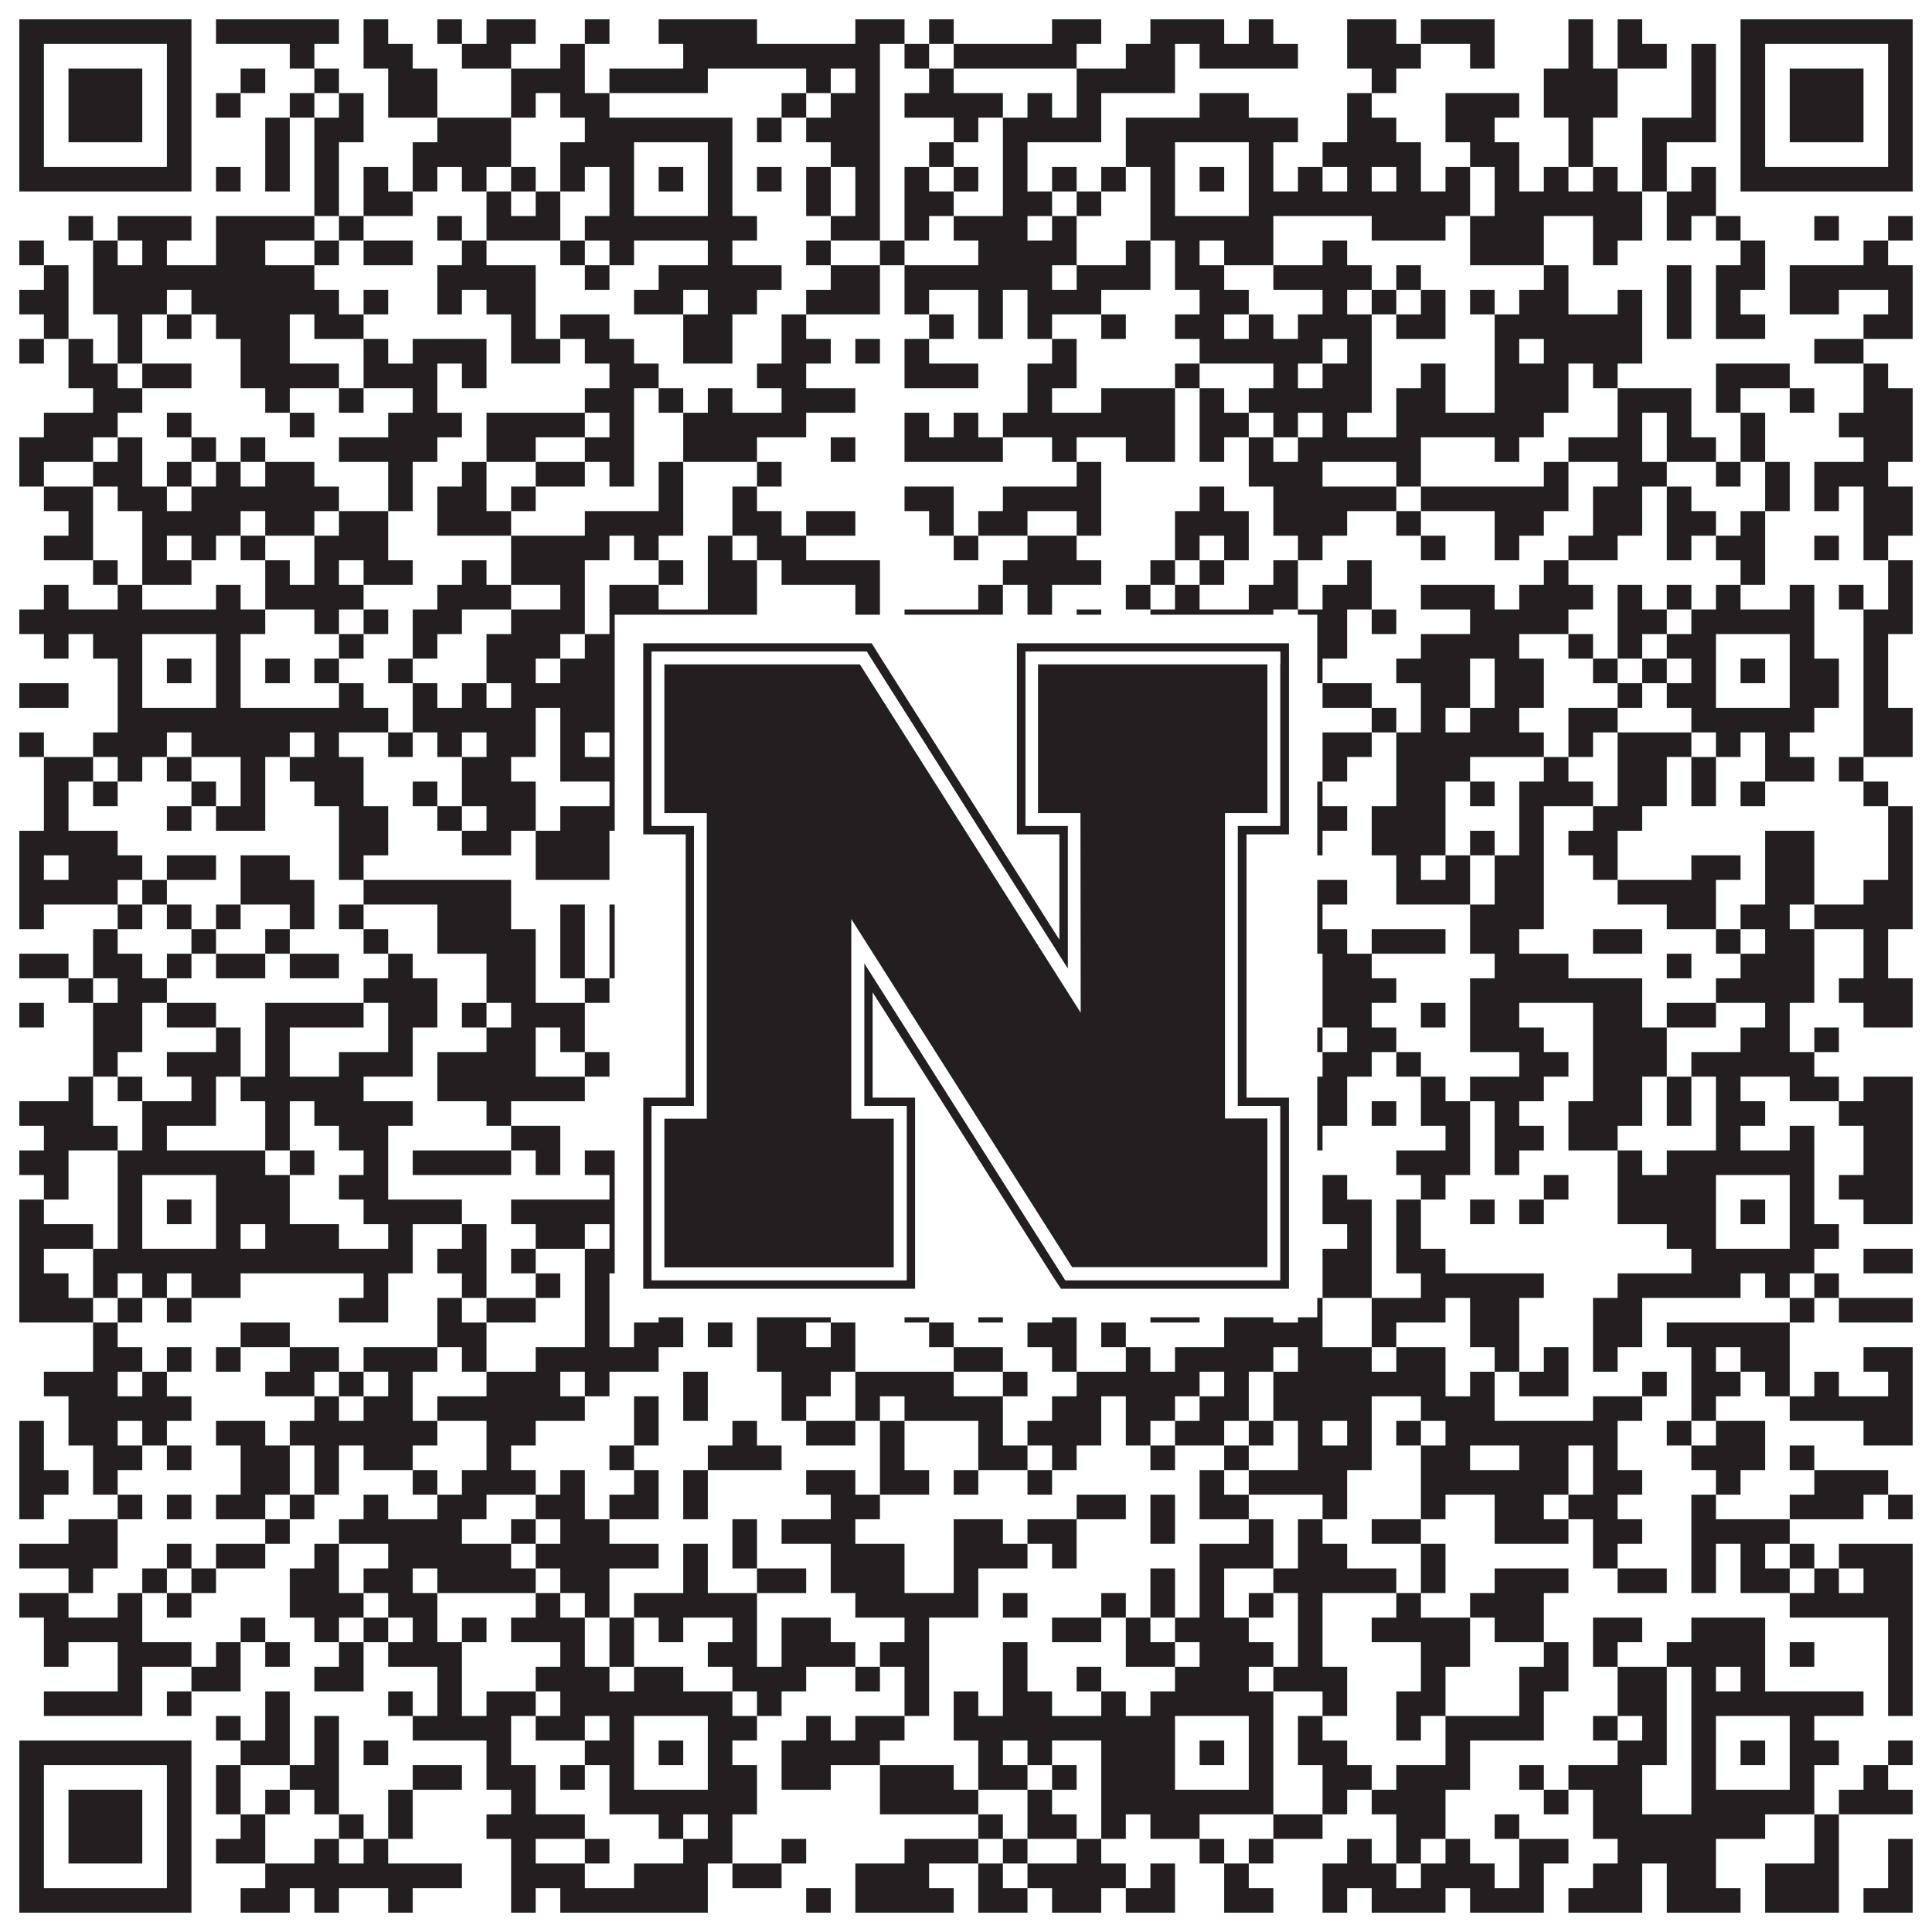
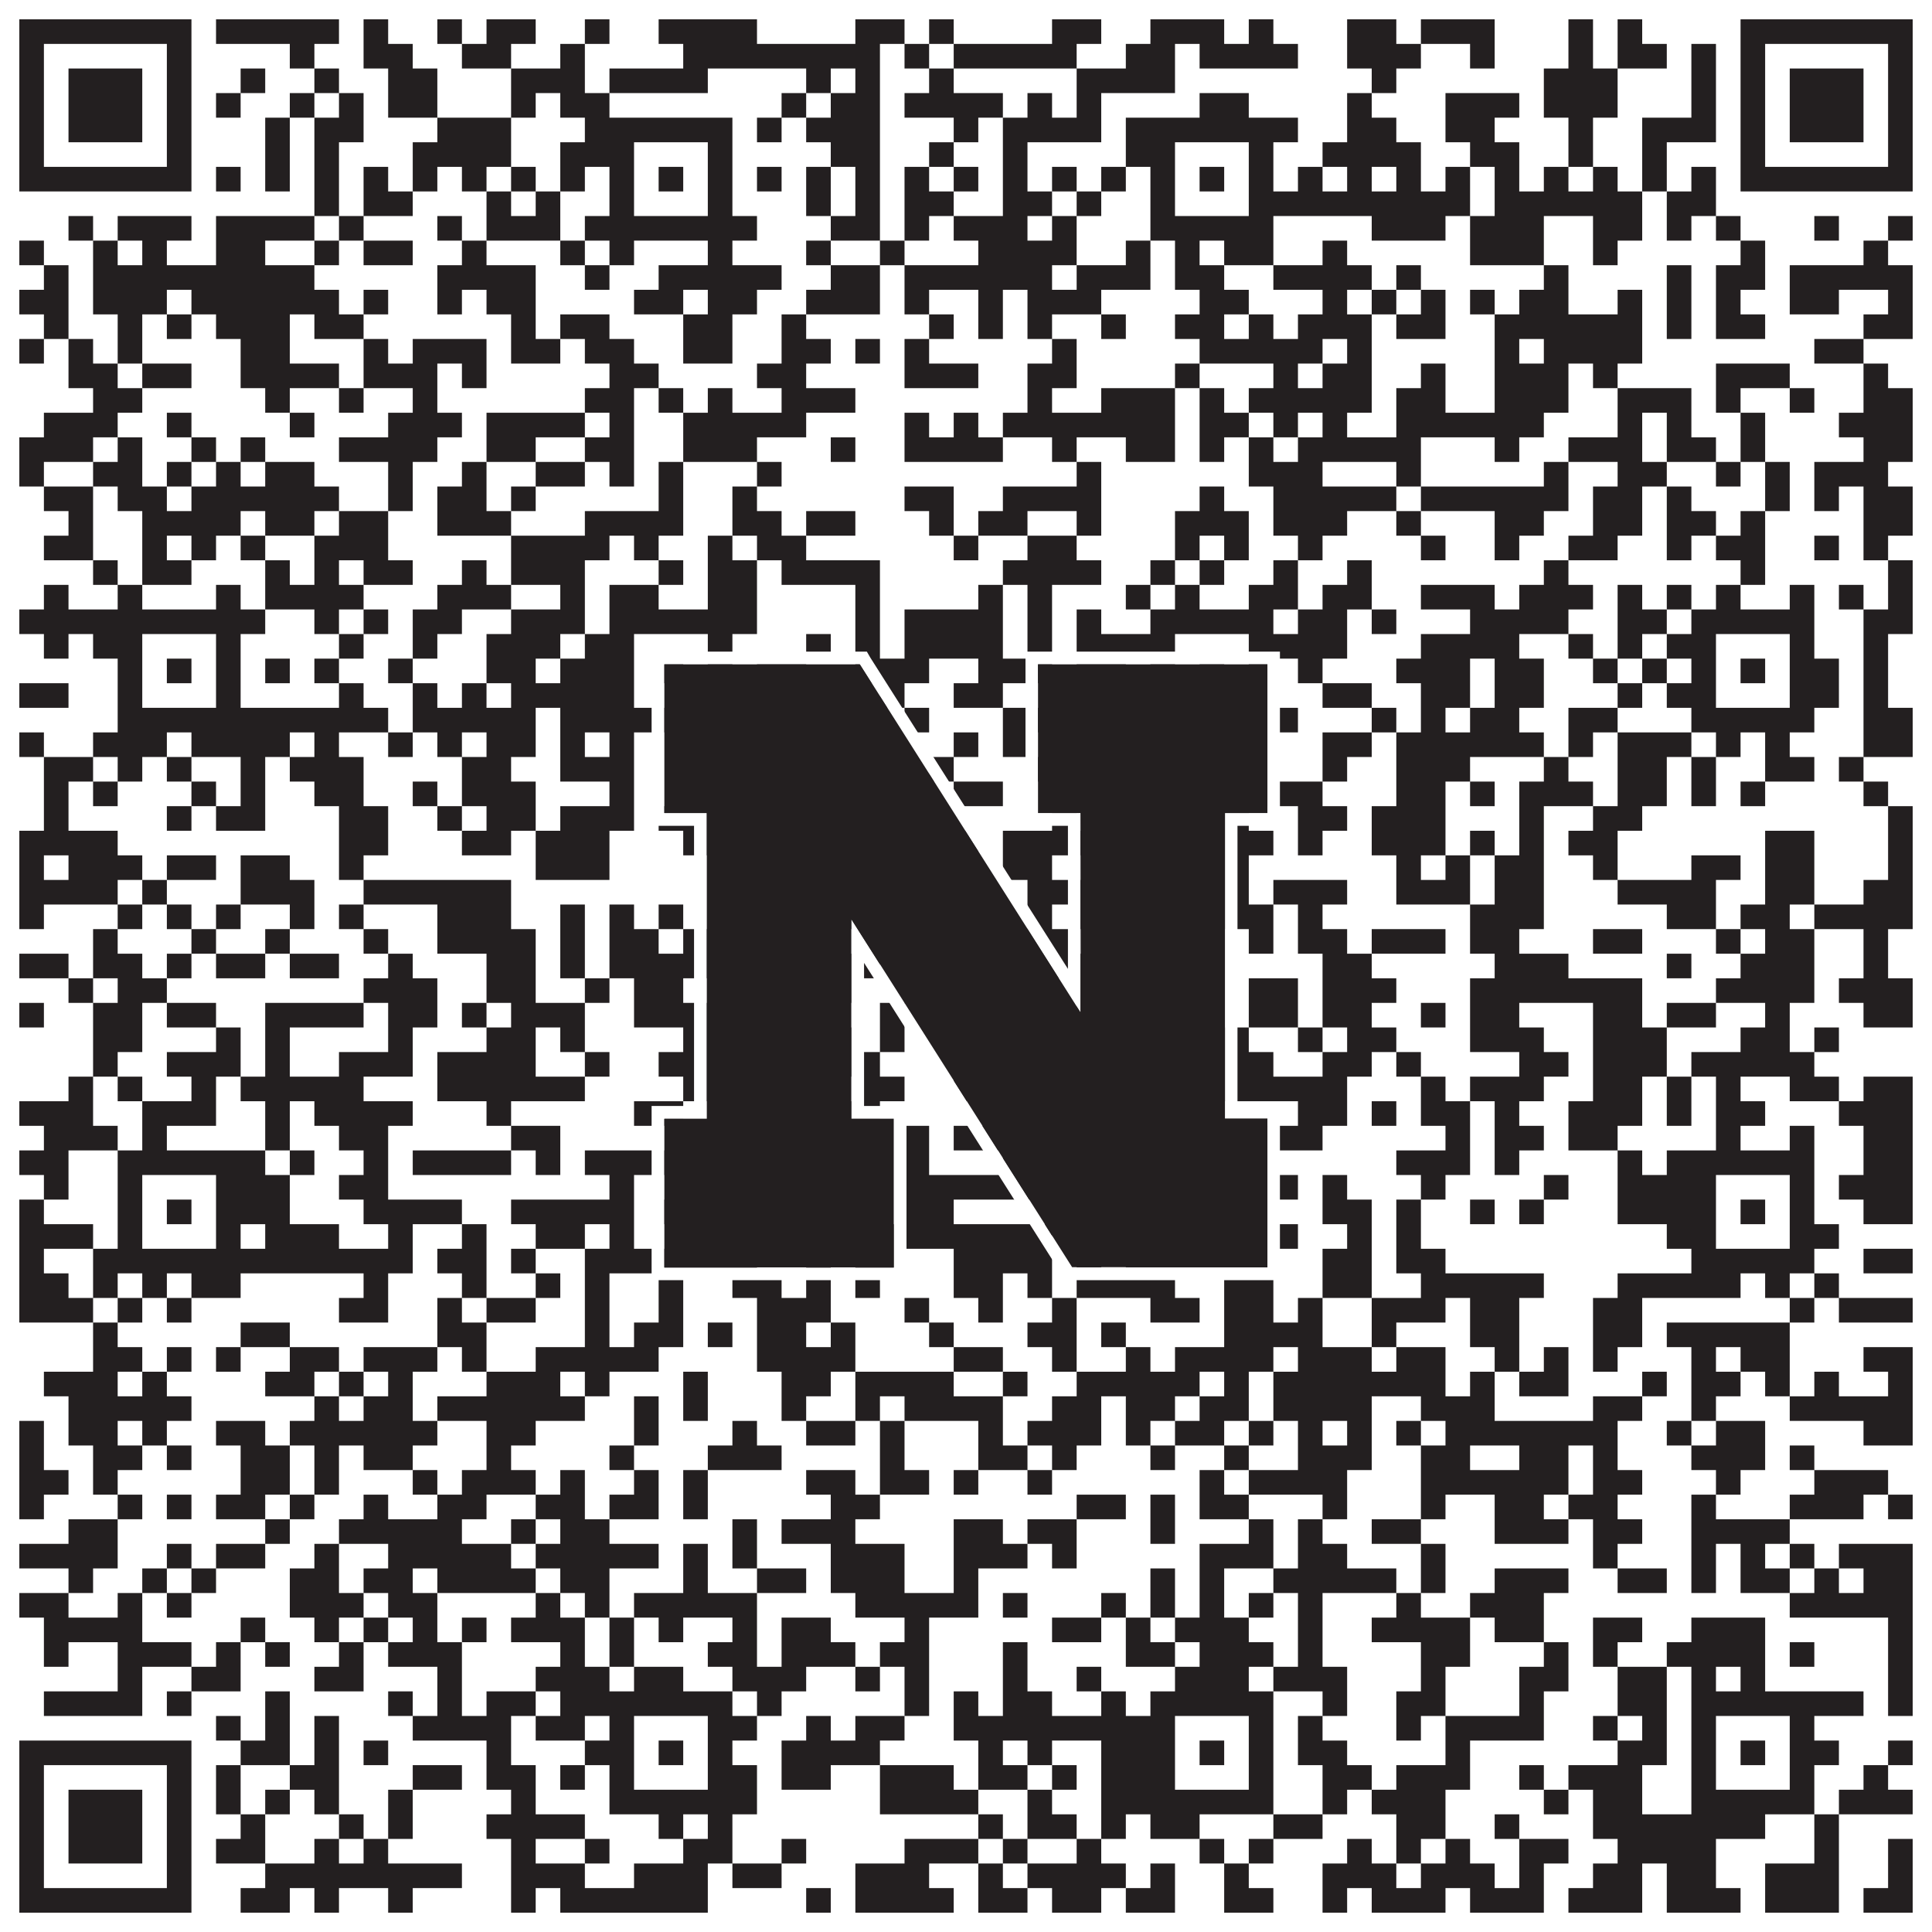
<svg xmlns="http://www.w3.org/2000/svg" version="1.1" width="1100px" height="1100px" viewBox="0 0 1100 1100">
  <rect x="0" y="0" width="1100" height="1100" fill="#ffffff" fill-opacity="1" />
  <path fill="#231f20" fill-opacity="1" d="M11,11L109,11L109,25L11,25ZM123,11L193,11L193,25L123,25ZM207,11L221,11L221,25L207,25ZM249,11L263,11L263,25L249,25ZM277,11L305,11L305,25L277,25ZM333,11L347,11L347,25L333,25ZM375,11L431,11L431,25L375,25ZM487,11L515,11L515,25L487,25ZM529,11L543,11L543,25L529,25ZM599,11L627,11L627,25L599,25ZM655,11L697,11L697,25L655,25ZM711,11L725,11L725,25L711,25ZM767,11L795,11L795,25L767,25ZM809,11L851,11L851,25L809,25ZM893,11L907,11L907,25L893,25ZM921,11L935,11L935,25L921,25ZM991,11L1089,11L1089,25L991,25ZM11,25L25,25L25,39L11,39ZM95,25L109,25L109,39L95,39ZM165,25L179,25L179,39L165,39ZM207,25L235,25L235,39L207,39ZM263,25L291,25L291,39L263,39ZM319,25L333,25L333,39L319,39ZM389,25L501,25L501,39L389,39ZM515,25L529,25L529,39L515,39ZM543,25L613,25L613,39L543,39ZM641,25L669,25L669,39L641,39ZM683,25L739,25L739,39L683,39ZM767,25L809,25L809,39L767,39ZM837,25L851,25L851,39L837,39ZM893,25L907,25L907,39L893,39ZM921,25L949,25L949,39L921,39ZM963,25L977,25L977,39L963,39ZM991,25L1005,25L1005,39L991,39ZM1075,25L1089,25L1089,39L1075,39ZM11,39L25,39L25,53L11,53ZM39,39L81,39L81,53L39,53ZM95,39L109,39L109,53L95,53ZM137,39L151,39L151,53L137,53ZM179,39L193,39L193,53L179,53ZM221,39L249,39L249,53L221,53ZM291,39L333,39L333,53L291,53ZM347,39L403,39L403,53L347,53ZM459,39L473,39L473,53L459,53ZM487,39L501,39L501,53L487,53ZM529,39L543,39L543,53L529,53ZM613,39L669,39L669,53L613,53ZM781,39L795,39L795,53L781,53ZM879,39L921,39L921,53L879,53ZM963,39L977,39L977,53L963,53ZM991,39L1005,39L1005,53L991,53ZM1019,39L1061,39L1061,53L1019,53ZM1075,39L1089,39L1089,53L1075,53ZM11,53L25,53L25,67L11,67ZM39,53L81,53L81,67L39,67ZM95,53L109,53L109,67L95,67ZM123,53L137,53L137,67L123,67ZM165,53L179,53L179,67L165,67ZM193,53L207,53L207,67L193,67ZM221,53L249,53L249,67L221,67ZM291,53L305,53L305,67L291,67ZM319,53L347,53L347,67L319,67ZM445,53L459,53L459,67L445,67ZM473,53L501,53L501,67L473,67ZM515,53L571,53L571,67L515,67ZM585,53L599,53L599,67L585,67ZM613,53L627,53L627,67L613,67ZM683,53L711,53L711,67L683,67ZM767,53L781,53L781,67L767,67ZM823,53L865,53L865,67L823,67ZM879,53L921,53L921,67L879,67ZM963,53L977,53L977,67L963,67ZM991,53L1005,53L1005,67L991,67ZM1019,53L1061,53L1061,67L1019,67ZM1075,53L1089,53L1089,67L1075,67ZM11,67L25,67L25,81L11,81ZM39,67L81,67L81,81L39,81ZM95,67L109,67L109,81L95,81ZM151,67L165,67L165,81L151,81ZM179,67L207,67L207,81L179,81ZM249,67L291,67L291,81L249,81ZM333,67L417,67L417,81L333,81ZM431,67L445,67L445,81L431,81ZM459,67L501,67L501,81L459,81ZM543,67L557,67L557,81L543,81ZM571,67L627,67L627,81L571,81ZM641,67L739,67L739,81L641,81ZM767,67L795,67L795,81L767,81ZM823,67L851,67L851,81L823,81ZM893,67L907,67L907,81L893,81ZM935,67L977,67L977,81L935,81ZM991,67L1005,67L1005,81L991,81ZM1019,67L1061,67L1061,81L1019,81ZM1075,67L1089,67L1089,81L1075,81ZM11,81L25,81L25,95L11,95ZM95,81L109,81L109,95L95,95ZM151,81L165,81L165,95L151,95ZM179,81L193,81L193,95L179,95ZM235,81L291,81L291,95L235,95ZM319,81L361,81L361,95L319,95ZM403,81L417,81L417,95L403,95ZM473,81L501,81L501,95L473,95ZM529,81L543,81L543,95L529,95ZM571,81L585,81L585,95L571,95ZM641,81L669,81L669,95L641,95ZM711,81L725,81L725,95L711,95ZM753,81L809,81L809,95L753,95ZM837,81L865,81L865,95L837,95ZM893,81L907,81L907,95L893,95ZM935,81L949,81L949,95L935,95ZM991,81L1005,81L1005,95L991,95ZM1075,81L1089,81L1089,95L1075,95ZM11,95L109,95L109,109L11,109ZM123,95L137,95L137,109L123,109ZM151,95L165,95L165,109L151,109ZM179,95L193,95L193,109L179,109ZM207,95L221,95L221,109L207,109ZM235,95L249,95L249,109L235,109ZM263,95L277,95L277,109L263,109ZM291,95L305,95L305,109L291,109ZM319,95L333,95L333,109L319,109ZM347,95L361,95L361,109L347,109ZM375,95L389,95L389,109L375,109ZM403,95L417,95L417,109L403,109ZM431,95L445,95L445,109L431,109ZM459,95L473,95L473,109L459,109ZM487,95L501,95L501,109L487,109ZM515,95L529,95L529,109L515,109ZM543,95L557,95L557,109L543,109ZM571,95L585,95L585,109L571,109ZM599,95L613,95L613,109L599,109ZM627,95L641,95L641,109L627,109ZM655,95L669,95L669,109L655,109ZM683,95L697,95L697,109L683,109ZM711,95L725,95L725,109L711,109ZM739,95L753,95L753,109L739,109ZM767,95L781,95L781,109L767,109ZM795,95L809,95L809,109L795,109ZM823,95L837,95L837,109L823,109ZM851,95L865,95L865,109L851,109ZM879,95L893,95L893,109L879,109ZM907,95L921,95L921,109L907,109ZM935,95L949,95L949,109L935,109ZM963,95L977,95L977,109L963,109ZM991,95L1089,95L1089,109L991,109ZM179,109L193,109L193,123L179,123ZM207,109L235,109L235,123L207,123ZM277,109L291,109L291,123L277,123ZM305,109L319,109L319,123L305,123ZM347,109L361,109L361,123L347,123ZM403,109L417,109L417,123L403,123ZM459,109L473,109L473,123L459,123ZM487,109L501,109L501,123L487,123ZM515,109L543,109L543,123L515,123ZM571,109L599,109L599,123L571,123ZM613,109L627,109L627,123L613,123ZM655,109L669,109L669,123L655,123ZM711,109L837,109L837,123L711,123ZM851,109L935,109L935,123L851,123ZM949,109L977,109L977,123L949,123ZM39,123L53,123L53,137L39,137ZM67,123L109,123L109,137L67,137ZM123,123L179,123L179,137L123,137ZM193,123L207,123L207,137L193,137ZM249,123L263,123L263,137L249,137ZM277,123L319,123L319,137L277,137ZM333,123L431,123L431,137L333,137ZM473,123L501,123L501,137L473,137ZM515,123L529,123L529,137L515,137ZM543,123L585,123L585,137L543,137ZM599,123L613,123L613,137L599,137ZM655,123L725,123L725,137L655,137ZM781,123L823,123L823,137L781,137ZM837,123L879,123L879,137L837,137ZM907,123L935,123L935,137L907,137ZM949,123L963,123L963,137L949,137ZM977,123L991,123L991,137L977,137ZM1033,123L1047,123L1047,137L1033,137ZM1075,123L1089,123L1089,137L1075,137ZM11,137L25,137L25,151L11,151ZM53,137L67,137L67,151L53,151ZM81,137L95,137L95,151L81,151ZM123,137L151,137L151,151L123,151ZM179,137L193,137L193,151L179,151ZM207,137L235,137L235,151L207,151ZM263,137L277,137L277,151L263,151ZM319,137L333,137L333,151L319,151ZM347,137L361,137L361,151L347,151ZM403,137L417,137L417,151L403,151ZM459,137L473,137L473,151L459,151ZM501,137L515,137L515,151L501,151ZM557,137L613,137L613,151L557,151ZM641,137L655,137L655,151L641,151ZM669,137L683,137L683,151L669,151ZM697,137L725,137L725,151L697,151ZM753,137L767,137L767,151L753,151ZM837,137L879,137L879,151L837,151ZM907,137L921,137L921,151L907,151ZM991,137L1005,137L1005,151L991,151ZM1061,137L1075,137L1075,151L1061,151ZM25,151L39,151L39,165L25,165ZM53,151L179,151L179,165L53,165ZM249,151L305,151L305,165L249,165ZM333,151L347,151L347,165L333,165ZM375,151L445,151L445,165L375,165ZM473,151L501,151L501,165L473,165ZM515,151L599,151L599,165L515,165ZM613,151L655,151L655,165L613,165ZM669,151L697,151L697,165L669,165ZM725,151L781,151L781,165L725,165ZM795,151L809,151L809,165L795,165ZM879,151L893,151L893,165L879,165ZM949,151L963,151L963,165L949,165ZM977,151L1005,151L1005,165L977,165ZM1019,151L1089,151L1089,165L1019,165ZM11,165L39,165L39,179L11,179ZM53,165L95,165L95,179L53,179ZM109,165L193,165L193,179L109,179ZM207,165L221,165L221,179L207,179ZM249,165L263,165L263,179L249,179ZM277,165L305,165L305,179L277,179ZM361,165L389,165L389,179L361,179ZM403,165L431,165L431,179L403,179ZM459,165L501,165L501,179L459,179ZM515,165L529,165L529,179L515,179ZM557,165L571,165L571,179L557,179ZM585,165L627,165L627,179L585,179ZM683,165L711,165L711,179L683,179ZM753,165L767,165L767,179L753,179ZM781,165L795,165L795,179L781,179ZM809,165L823,165L823,179L809,179ZM837,165L851,165L851,179L837,179ZM865,165L893,165L893,179L865,179ZM921,165L935,165L935,179L921,179ZM949,165L963,165L963,179L949,179ZM977,165L991,165L991,179L977,179ZM1019,165L1047,165L1047,179L1019,179ZM1075,165L1089,165L1089,179L1075,179ZM25,179L39,179L39,193L25,193ZM67,179L81,179L81,193L67,193ZM95,179L109,179L109,193L95,193ZM123,179L165,179L165,193L123,193ZM179,179L207,179L207,193L179,193ZM291,179L305,179L305,193L291,193ZM319,179L347,179L347,193L319,193ZM389,179L417,179L417,193L389,193ZM445,179L459,179L459,193L445,193ZM529,179L543,179L543,193L529,193ZM557,179L571,179L571,193L557,193ZM585,179L599,179L599,193L585,193ZM627,179L641,179L641,193L627,193ZM669,179L697,179L697,193L669,193ZM711,179L725,179L725,193L711,193ZM739,179L781,179L781,193L739,193ZM795,179L823,179L823,193L795,193ZM851,179L935,179L935,193L851,193ZM949,179L963,179L963,193L949,193ZM977,179L1005,179L1005,193L977,193ZM1061,179L1089,179L1089,193L1061,193ZM11,193L25,193L25,207L11,207ZM39,193L53,193L53,207L39,207ZM67,193L81,193L81,207L67,207ZM137,193L165,193L165,207L137,207ZM207,193L221,193L221,207L207,207ZM235,193L277,193L277,207L235,207ZM291,193L319,193L319,207L291,207ZM333,193L361,193L361,207L333,207ZM389,193L417,193L417,207L389,207ZM445,193L473,193L473,207L445,207ZM487,193L501,193L501,207L487,207ZM515,193L529,193L529,207L515,207ZM599,193L613,193L613,207L599,207ZM683,193L753,193L753,207L683,207ZM767,193L781,193L781,207L767,207ZM851,193L865,193L865,207L851,207ZM879,193L935,193L935,207L879,207ZM1033,193L1061,193L1061,207L1033,207ZM39,207L67,207L67,221L39,221ZM81,207L109,207L109,221L81,221ZM137,207L193,207L193,221L137,221ZM207,207L249,207L249,221L207,221ZM263,207L277,207L277,221L263,221ZM347,207L375,207L375,221L347,221ZM431,207L459,207L459,221L431,221ZM515,207L557,207L557,221L515,221ZM585,207L613,207L613,221L585,221ZM669,207L683,207L683,221L669,221ZM725,207L739,207L739,221L725,221ZM753,207L781,207L781,221L753,221ZM809,207L823,207L823,221L809,221ZM851,207L893,207L893,221L851,221ZM907,207L921,207L921,221L907,221ZM977,207L1019,207L1019,221L977,221ZM1061,207L1075,207L1075,221L1061,221ZM53,221L81,221L81,235L53,235ZM151,221L165,221L165,235L151,235ZM193,221L207,221L207,235L193,235ZM235,221L249,221L249,235L235,235ZM333,221L361,221L361,235L333,235ZM375,221L389,221L389,235L375,235ZM403,221L417,221L417,235L403,235ZM445,221L487,221L487,235L445,235ZM585,221L599,221L599,235L585,235ZM627,221L669,221L669,235L627,235ZM683,221L697,221L697,235L683,235ZM711,221L781,221L781,235L711,235ZM795,221L823,221L823,235L795,235ZM851,221L893,221L893,235L851,235ZM921,221L963,221L963,235L921,235ZM977,221L991,221L991,235L977,235ZM1019,221L1033,221L1033,235L1019,235ZM1061,221L1089,221L1089,235L1061,235ZM25,235L67,235L67,249L25,249ZM95,235L109,235L109,249L95,249ZM165,235L179,235L179,249L165,249ZM221,235L263,235L263,249L221,249ZM277,235L333,235L333,249L277,249ZM347,235L361,235L361,249L347,249ZM389,235L459,235L459,249L389,249ZM515,235L529,235L529,249L515,249ZM543,235L557,235L557,249L543,249ZM571,235L669,235L669,249L571,249ZM683,235L711,235L711,249L683,249ZM725,235L739,235L739,249L725,249ZM753,235L767,235L767,249L753,249ZM795,235L879,235L879,249L795,249ZM921,235L935,235L935,249L921,249ZM949,235L963,235L963,249L949,249ZM991,235L1005,235L1005,249L991,249ZM1047,235L1089,235L1089,249L1047,249ZM11,249L53,249L53,263L11,263ZM67,249L81,249L81,263L67,263ZM109,249L123,249L123,263L109,263ZM137,249L151,249L151,263L137,263ZM193,249L249,249L249,263L193,263ZM277,249L305,249L305,263L277,263ZM333,249L361,249L361,263L333,263ZM389,249L431,249L431,263L389,263ZM473,249L487,249L487,263L473,263ZM515,249L571,249L571,263L515,263ZM599,249L613,249L613,263L599,263ZM641,249L669,249L669,263L641,263ZM683,249L697,249L697,263L683,263ZM711,249L725,249L725,263L711,263ZM739,249L809,249L809,263L739,263ZM851,249L865,249L865,263L851,263ZM893,249L935,249L935,263L893,263ZM949,249L977,249L977,263L949,263ZM991,249L1005,249L1005,263L991,263ZM1061,249L1089,249L1089,263L1061,263ZM11,263L25,263L25,277L11,277ZM53,263L81,263L81,277L53,277ZM95,263L109,263L109,277L95,277ZM123,263L137,263L137,277L123,277ZM151,263L179,263L179,277L151,277ZM221,263L235,263L235,277L221,277ZM263,263L277,263L277,277L263,277ZM305,263L333,263L333,277L305,277ZM347,263L361,263L361,277L347,277ZM375,263L389,263L389,277L375,277ZM431,263L445,263L445,277L431,277ZM613,263L627,263L627,277L613,277ZM711,263L753,263L753,277L711,277ZM795,263L809,263L809,277L795,277ZM879,263L893,263L893,277L879,277ZM921,263L949,263L949,277L921,277ZM977,263L991,263L991,277L977,277ZM1005,263L1019,263L1019,277L1005,277ZM1033,263L1075,263L1075,277L1033,277ZM25,277L53,277L53,291L25,291ZM67,277L95,277L95,291L67,291ZM109,277L193,277L193,291L109,291ZM221,277L235,277L235,291L221,291ZM249,277L277,277L277,291L249,291ZM291,277L305,277L305,291L291,291ZM375,277L389,277L389,291L375,291ZM417,277L431,277L431,291L417,291ZM515,277L543,277L543,291L515,291ZM571,277L627,277L627,291L571,291ZM683,277L697,277L697,291L683,291ZM725,277L795,277L795,291L725,291ZM809,277L893,277L893,291L809,291ZM907,277L935,277L935,291L907,291ZM949,277L963,277L963,291L949,291ZM1005,277L1019,277L1019,291L1005,291ZM1033,277L1047,277L1047,291L1033,291ZM1061,277L1089,277L1089,291L1061,291ZM39,291L53,291L53,305L39,305ZM81,291L137,291L137,305L81,305ZM151,291L179,291L179,305L151,305ZM193,291L221,291L221,305L193,305ZM249,291L291,291L291,305L249,305ZM333,291L389,291L389,305L333,305ZM417,291L445,291L445,305L417,305ZM459,291L487,291L487,305L459,305ZM529,291L543,291L543,305L529,305ZM557,291L585,291L585,305L557,305ZM613,291L627,291L627,305L613,305ZM669,291L711,291L711,305L669,305ZM725,291L767,291L767,305L725,305ZM795,291L809,291L809,305L795,305ZM851,291L879,291L879,305L851,305ZM907,291L935,291L935,305L907,305ZM949,291L977,291L977,305L949,305ZM991,291L1005,291L1005,305L991,305ZM1061,291L1089,291L1089,305L1061,305ZM25,305L53,305L53,319L25,319ZM81,305L95,305L95,319L81,319ZM109,305L123,305L123,319L109,319ZM137,305L151,305L151,319L137,319ZM179,305L221,305L221,319L179,319ZM291,305L347,305L347,319L291,319ZM361,305L375,305L375,319L361,319ZM403,305L417,305L417,319L403,319ZM431,305L459,305L459,319L431,319ZM543,305L557,305L557,319L543,319ZM585,305L613,305L613,319L585,319ZM669,305L683,305L683,319L669,319ZM697,305L711,305L711,319L697,319ZM739,305L753,305L753,319L739,319ZM809,305L823,305L823,319L809,319ZM851,305L865,305L865,319L851,319ZM893,305L921,305L921,319L893,319ZM949,305L963,305L963,319L949,319ZM977,305L1005,305L1005,319L977,319ZM1033,305L1047,305L1047,319L1033,319ZM1061,305L1075,305L1075,319L1061,319ZM53,319L67,319L67,333L53,333ZM81,319L109,319L109,333L81,333ZM151,319L165,319L165,333L151,333ZM179,319L193,319L193,333L179,333ZM207,319L235,319L235,333L207,333ZM263,319L277,319L277,333L263,333ZM291,319L333,319L333,333L291,333ZM375,319L389,319L389,333L375,333ZM403,319L431,319L431,333L403,333ZM445,319L501,319L501,333L445,333ZM571,319L627,319L627,333L571,333ZM655,319L669,319L669,333L655,333ZM683,319L697,319L697,333L683,333ZM725,319L739,319L739,333L725,333ZM767,319L781,319L781,333L767,333ZM879,319L893,319L893,333L879,333ZM991,319L1005,319L1005,333L991,333ZM1075,319L1089,319L1089,333L1075,333ZM25,333L39,333L39,347L25,347ZM67,333L81,333L81,347L67,347ZM123,333L137,333L137,347L123,347ZM151,333L207,333L207,347L151,347ZM249,333L291,333L291,347L249,347ZM319,333L333,333L333,347L319,347ZM347,333L375,333L375,347L347,347ZM403,333L431,333L431,347L403,347ZM487,333L501,333L501,347L487,347ZM557,333L571,333L571,347L557,347ZM585,333L599,333L599,347L585,347ZM641,333L655,333L655,347L641,347ZM669,333L683,333L683,347L669,347ZM711,333L739,333L739,347L711,347ZM753,333L781,333L781,347L753,347ZM809,333L851,333L851,347L809,347ZM865,333L907,333L907,347L865,347ZM921,333L935,333L935,347L921,347ZM949,333L963,333L963,347L949,347ZM977,333L991,333L991,347L977,347ZM1019,333L1033,333L1033,347L1019,347ZM1047,333L1061,333L1061,347L1047,347ZM1075,333L1089,333L1089,347L1075,347ZM11,347L151,347L151,361L11,361ZM179,347L193,347L193,361L179,361ZM207,347L221,347L221,361L207,361ZM235,347L263,347L263,361L235,361ZM291,347L333,347L333,361L291,361ZM347,347L431,347L431,361L347,361ZM487,347L501,347L501,361L487,361ZM515,347L571,347L571,361L515,361ZM585,347L599,347L599,361L585,361ZM613,347L627,347L627,361L613,361ZM655,347L725,347L725,361L655,361ZM739,347L767,347L767,361L739,361ZM781,347L795,347L795,361L781,361ZM837,347L893,347L893,361L837,361ZM921,347L949,347L949,361L921,361ZM963,347L1033,347L1033,361L963,361ZM1061,347L1089,347L1089,361L1061,361ZM25,361L39,361L39,375L25,375ZM53,361L81,361L81,375L53,375ZM123,361L137,361L137,375L123,375ZM193,361L207,361L207,375L193,375ZM235,361L249,361L249,375L235,375ZM277,361L319,361L319,375L277,375ZM333,361L361,361L361,375L333,375ZM403,361L417,361L417,375L403,375ZM459,361L473,361L473,375L459,375ZM487,361L501,361L501,375L487,375ZM515,361L571,361L571,375L515,375ZM585,361L599,361L599,375L585,375ZM613,361L669,361L669,375L613,375ZM711,361L767,361L767,375L711,375ZM809,361L865,361L865,375L809,375ZM893,361L907,361L907,375L893,375ZM921,361L935,361L935,375L921,375ZM949,361L977,361L977,375L949,375ZM1019,361L1033,361L1033,375L1019,375ZM1061,361L1075,361L1075,375L1061,375ZM67,375L81,375L81,389L67,389ZM95,375L109,375L109,389L95,389ZM123,375L137,375L137,389L123,389ZM151,375L165,375L165,389L151,389ZM179,375L193,375L193,389L179,389ZM221,375L235,375L235,389L221,389ZM277,375L305,375L305,389L277,389ZM319,375L361,375L361,389L319,389ZM375,375L389,375L389,389L375,389ZM403,375L417,375L417,389L403,389ZM431,375L459,375L459,389L431,389ZM487,375L529,375L529,389L487,389ZM557,375L599,375L599,389L557,389ZM613,375L641,375L641,389L613,389ZM655,375L669,375L669,389L655,389ZM683,375L697,375L697,389L683,389ZM711,375L725,375L725,389L711,389ZM739,375L753,375L753,389L739,389ZM795,375L837,375L837,389L795,389ZM851,375L879,375L879,389L851,389ZM907,375L921,375L921,389L907,389ZM935,375L949,375L949,389L935,389ZM963,375L977,375L977,389L963,389ZM991,375L1005,375L1005,389L991,389ZM1019,375L1047,375L1047,389L1019,389ZM1061,375L1075,375L1075,389L1061,389ZM11,389L39,389L39,403L11,403ZM67,389L81,389L81,403L67,403ZM123,389L137,389L137,403L123,403ZM193,389L207,389L207,403L193,403ZM235,389L249,389L249,403L235,403ZM263,389L277,389L277,403L263,403ZM291,389L361,389L361,403L291,403ZM403,389L431,389L431,403L403,403ZM459,389L487,389L487,403L459,403ZM501,389L515,389L515,403L501,403ZM543,389L571,389L571,403L543,403ZM627,389L641,389L641,403L627,403ZM655,389L669,389L669,403L655,403ZM711,389L725,389L725,403L711,403ZM753,389L781,389L781,403L753,403ZM809,389L837,389L837,403L809,403ZM851,389L879,389L879,403L851,403ZM921,389L935,389L935,403L921,403ZM949,389L977,389L977,403L949,403ZM1019,389L1047,389L1047,403L1019,403ZM1061,389L1075,389L1075,403L1061,403ZM67,403L221,403L221,417L67,417ZM235,403L305,403L305,417L235,417ZM319,403L417,403L417,417L319,417ZM515,403L529,403L529,417L515,417ZM571,403L627,403L627,417L571,417ZM655,403L739,403L739,417L655,417ZM781,403L795,403L795,417L781,417ZM809,403L823,403L823,417L809,417ZM837,403L865,403L865,417L837,417ZM893,403L921,403L921,417L893,417ZM963,403L1033,403L1033,417L963,417ZM1061,403L1089,403L1089,417L1061,417ZM11,417L25,417L25,431L11,431ZM53,417L95,417L95,431L53,431ZM109,417L165,417L165,431L109,431ZM179,417L193,417L193,431L179,431ZM221,417L235,417L235,431L221,431ZM249,417L263,417L263,431L249,431ZM277,417L305,417L305,431L277,431ZM319,417L333,417L333,431L319,431ZM347,417L361,417L361,431L347,431ZM403,417L473,417L473,431L403,431ZM543,417L557,417L557,431L543,431ZM571,417L585,417L585,431L571,431ZM613,417L627,417L627,431L613,431ZM641,417L655,417L655,431L641,431ZM711,417L725,417L725,431L711,431ZM753,417L781,417L781,431L753,431ZM795,417L879,417L879,431L795,431ZM893,417L907,417L907,431L893,431ZM921,417L963,417L963,431L921,431ZM977,417L991,417L991,431L977,431ZM1005,417L1019,417L1019,431L1005,431ZM1061,417L1089,417L1089,431L1061,431ZM25,431L53,431L53,445L25,445ZM67,431L81,431L81,445L67,445ZM95,431L109,431L109,445L95,445ZM137,431L151,431L151,445L137,445ZM165,431L207,431L207,445L165,445ZM263,431L291,431L291,445L263,445ZM319,431L361,431L361,445L319,445ZM459,431L515,431L515,445L459,445ZM529,431L543,431L543,445L529,445ZM585,431L599,431L599,445L585,445ZM613,431L627,431L627,445L613,445ZM641,431L697,431L697,445L641,445ZM711,431L725,431L725,445L711,445ZM753,431L767,431L767,445L753,445ZM795,431L837,431L837,445L795,445ZM879,431L893,431L893,445L879,445ZM921,431L949,431L949,445L921,445ZM963,431L977,431L977,445L963,445ZM1005,431L1033,431L1033,445L1005,445ZM1047,431L1061,431L1061,445L1047,445ZM25,445L39,445L39,459L25,459ZM53,445L67,445L67,459L53,459ZM109,445L123,445L123,459L109,459ZM137,445L151,445L151,459L137,459ZM179,445L207,445L207,459L179,459ZM235,445L249,445L249,459L235,459ZM263,445L305,445L305,459L263,459ZM347,445L361,445L361,459L347,459ZM389,445L403,445L403,459L389,459ZM459,445L473,445L473,459L459,459ZM501,445L515,445L515,459L501,459ZM543,445L571,445L571,459L543,459ZM627,445L641,445L641,459L627,459ZM655,445L683,445L683,459L655,459ZM711,445L753,445L753,459L711,459ZM795,445L823,445L823,459L795,459ZM837,445L851,445L851,459L837,459ZM865,445L907,445L907,459L865,459ZM921,445L949,445L949,459L921,459ZM963,445L977,445L977,459L963,459ZM991,445L1005,445L1005,459L991,459ZM1061,445L1075,445L1075,459L1061,459ZM25,459L39,459L39,473L25,473ZM95,459L109,459L109,473L95,473ZM123,459L151,459L151,473L123,473ZM193,459L221,459L221,473L193,473ZM249,459L263,459L263,473L249,473ZM277,459L305,459L305,473L277,473ZM319,459L361,459L361,473L319,473ZM375,459L403,459L403,473L375,473ZM431,459L445,459L445,473L431,473ZM487,459L529,459L529,473L487,473ZM599,459L613,459L613,473L599,473ZM627,459L641,459L641,473L627,473ZM683,459L711,459L711,473L683,473ZM739,459L767,459L767,473L739,473ZM781,459L823,459L823,473L781,473ZM865,459L879,459L879,473L865,473ZM907,459L935,459L935,473L907,473ZM1075,459L1089,459L1089,473L1075,473ZM11,473L67,473L67,487L11,487ZM193,473L221,473L221,487L193,487ZM263,473L291,473L291,487L263,487ZM305,473L347,473L347,487L305,487ZM389,473L403,473L403,487L389,487ZM417,473L431,473L431,487L417,487ZM473,473L515,473L515,487L473,487ZM543,473L557,473L557,487L543,487ZM571,473L655,473L655,487L571,487ZM697,473L725,473L725,487L697,487ZM739,473L753,473L753,487L739,487ZM781,473L823,473L823,487L781,487ZM837,473L851,473L851,487L837,487ZM865,473L879,473L879,487L865,487ZM893,473L921,473L921,487L893,487ZM1005,473L1033,473L1033,487L1005,487ZM1075,473L1089,473L1089,487L1075,487ZM11,487L25,487L25,501L11,501ZM39,487L81,487L81,501L39,501ZM95,487L123,487L123,501L95,501ZM137,487L165,487L165,501L137,501ZM193,487L207,487L207,501L193,501ZM305,487L347,487L347,501L305,501ZM403,487L431,487L431,501L403,501ZM445,487L459,487L459,501L445,501ZM487,487L501,487L501,501L487,501ZM515,487L529,487L529,501L515,501ZM571,487L599,487L599,501L571,501ZM641,487L655,487L655,501L641,501ZM669,487L683,487L683,501L669,501ZM697,487L711,487L711,501L697,501ZM795,487L809,487L809,501L795,501ZM823,487L837,487L837,501L823,501ZM851,487L879,487L879,501L851,501ZM907,487L921,487L921,501L907,501ZM963,487L991,487L991,501L963,501ZM1005,487L1033,487L1033,501L1005,501ZM1075,487L1089,487L1089,501L1075,501ZM11,501L67,501L67,515L11,515ZM81,501L95,501L95,515L81,515ZM137,501L179,501L179,515L137,515ZM207,501L291,501L291,515L207,515ZM417,501L431,501L431,515L417,515ZM445,501L487,501L487,515L445,515ZM543,501L557,501L557,515L543,515ZM585,501L627,501L627,515L585,515ZM641,501L669,501L669,515L641,515ZM697,501L711,501L711,515L697,515ZM725,501L767,501L767,515L725,515ZM795,501L837,501L837,515L795,515ZM851,501L879,501L879,515L851,515ZM921,501L977,501L977,515L921,515ZM1005,501L1033,501L1033,515L1005,515ZM1061,501L1089,501L1089,515L1061,515ZM11,515L25,515L25,529L11,529ZM67,515L81,515L81,529L67,529ZM95,515L109,515L109,529L95,529ZM123,515L137,515L137,529L123,529ZM165,515L179,515L179,529L165,529ZM193,515L207,515L207,529L193,529ZM249,515L291,515L291,529L249,529ZM319,515L333,515L333,529L319,529ZM347,515L361,515L361,529L347,529ZM375,515L389,515L389,529L375,529ZM403,515L501,515L501,529L403,529ZM515,515L571,515L571,529L515,529ZM585,515L599,515L599,529L585,529ZM613,515L627,515L627,529L613,529ZM641,515L655,515L655,529L641,529ZM669,515L725,515L725,529L669,529ZM739,515L753,515L753,529L739,529ZM837,515L879,515L879,529L837,529ZM949,515L977,515L977,529L949,529ZM991,515L1019,515L1019,529L991,529ZM1033,515L1089,515L1089,529L1033,529ZM53,529L67,529L67,543L53,543ZM109,529L123,529L123,543L109,543ZM151,529L165,529L165,543L151,543ZM207,529L221,529L221,543L207,543ZM249,529L305,529L305,543L249,543ZM319,529L333,529L333,543L319,543ZM347,529L375,529L375,543L347,543ZM389,529L417,529L417,543L389,543ZM459,529L473,529L473,543L459,543ZM487,529L501,529L501,543L487,543ZM515,529L557,529L557,543L515,543ZM571,529L613,529L613,543L571,543ZM669,529L697,529L697,543L669,543ZM711,529L725,529L725,543L711,543ZM739,529L767,529L767,543L739,543ZM781,529L823,529L823,543L781,543ZM837,529L865,529L865,543L837,543ZM907,529L935,529L935,543L907,543ZM977,529L991,529L991,543L977,543ZM1005,529L1033,529L1033,543L1005,543ZM1061,529L1075,529L1075,543L1061,543ZM11,543L39,543L39,557L11,557ZM53,543L81,543L81,557L53,557ZM95,543L109,543L109,557L95,557ZM123,543L151,543L151,557L123,557ZM165,543L193,543L193,557L165,557ZM221,543L235,543L235,557L221,557ZM277,543L305,543L305,557L277,557ZM319,543L333,543L333,557L319,557ZM347,543L501,543L501,557L347,557ZM529,543L557,543L557,557L529,557ZM585,543L627,543L627,557L585,557ZM753,543L781,543L781,557L753,557ZM851,543L893,543L893,557L851,557ZM949,543L963,543L963,557L949,557ZM991,543L1033,543L1033,557L991,557ZM1061,543L1075,543L1075,557L1061,557ZM39,557L53,557L53,571L39,571ZM67,557L95,557L95,571L67,571ZM207,557L249,557L249,571L207,571ZM277,557L305,557L305,571L277,571ZM333,557L347,557L347,571L333,571ZM361,557L389,557L389,571L361,571ZM403,557L417,557L417,571L403,571ZM459,557L487,557L487,571L459,571ZM557,557L585,557L585,571L557,571ZM613,557L655,557L655,571L613,571ZM683,557L697,557L697,571L683,571ZM711,557L739,557L739,571L711,571ZM753,557L795,557L795,571L753,571ZM837,557L935,557L935,571L837,571ZM977,557L1033,557L1033,571L977,571ZM1047,557L1089,557L1089,571L1047,571ZM11,571L25,571L25,585L11,585ZM53,571L81,571L81,585L53,585ZM95,571L123,571L123,585L95,585ZM151,571L207,571L207,585L151,585ZM221,571L249,571L249,585L221,585ZM263,571L277,571L277,585L263,585ZM291,571L333,571L333,585L291,585ZM361,571L417,571L417,585L361,585ZM431,571L459,571L459,585L431,585ZM501,571L515,571L515,585L501,585ZM529,571L557,571L557,585L529,585ZM571,571L599,571L599,585L571,585ZM613,571L627,571L627,585L613,585ZM641,571L655,571L655,585L641,585ZM669,571L683,571L683,585L669,585ZM711,571L739,571L739,585L711,585ZM753,571L781,571L781,585L753,585ZM809,571L823,571L823,585L809,585ZM837,571L865,571L865,585L837,585ZM907,571L935,571L935,585L907,585ZM949,571L977,571L977,585L949,585ZM1005,571L1019,571L1019,585L1005,585ZM1061,571L1089,571L1089,585L1061,585ZM53,585L81,585L81,599L53,599ZM123,585L137,585L137,599L123,599ZM151,585L165,585L165,599L151,599ZM221,585L235,585L235,599L221,599ZM277,585L305,585L305,599L277,599ZM319,585L333,585L333,599L319,599ZM389,585L417,585L417,599L389,599ZM459,585L487,585L487,599L459,599ZM501,585L515,585L515,599L501,599ZM543,585L571,585L571,599L543,599ZM585,585L613,585L613,599L585,599ZM627,585L641,585L641,599L627,599ZM655,585L711,585L711,599L655,599ZM739,585L753,585L753,599L739,599ZM767,585L795,585L795,599L767,599ZM837,585L879,585L879,599L837,599ZM907,585L949,585L949,599L907,599ZM991,585L1019,585L1019,599L991,599ZM1033,585L1047,585L1047,599L1033,599ZM53,599L67,599L67,613L53,613ZM95,599L137,599L137,613L95,613ZM151,599L165,599L165,613L151,613ZM193,599L235,599L235,613L193,613ZM249,599L305,599L305,613L249,613ZM333,599L347,599L347,613L333,613ZM375,599L431,599L431,613L375,613ZM445,599L459,599L459,613L445,613ZM473,599L501,599L501,613L473,613ZM543,599L571,599L571,613L543,613ZM599,599L613,599L613,613L599,613ZM627,599L669,599L669,613L627,613ZM697,599L725,599L725,613L697,613ZM753,599L781,599L781,613L753,613ZM795,599L809,599L809,613L795,613ZM865,599L893,599L893,613L865,613ZM907,599L949,599L949,613L907,613ZM963,599L1033,599L1033,613L963,613ZM39,613L53,613L53,627L39,627ZM67,613L81,613L81,627L67,627ZM109,613L123,613L123,627L109,627ZM137,613L207,613L207,627L137,627ZM249,613L333,613L333,627L249,627ZM389,613L417,613L417,627L389,627ZM445,613L473,613L473,627L445,627ZM487,613L515,613L515,627L487,627ZM543,613L585,613L585,627L543,627ZM613,613L627,613L627,627L613,627ZM669,613L683,613L683,627L669,627ZM697,613L767,613L767,627L697,627ZM809,613L823,613L823,627L809,627ZM837,613L879,613L879,627L837,627ZM907,613L935,613L935,627L907,627ZM949,613L963,613L963,627L949,627ZM977,613L991,613L991,627L977,627ZM1019,613L1047,613L1047,627L1019,627ZM1061,613L1089,613L1089,627L1061,627ZM11,627L53,627L53,641L11,641ZM81,627L123,627L123,641L81,641ZM151,627L165,627L165,641L151,641ZM179,627L235,627L235,641L179,641ZM277,627L291,627L291,641L277,641ZM361,627L389,627L389,641L361,641ZM403,627L445,627L445,641L403,641ZM473,627L501,627L501,641L473,641ZM571,627L585,627L585,641L571,641ZM613,627L627,627L627,641L613,641ZM655,627L669,627L669,641L655,641ZM739,627L767,627L767,641L739,641ZM781,627L795,627L795,641L781,641ZM809,627L837,627L837,641L809,641ZM851,627L865,627L865,641L851,641ZM893,627L935,627L935,641L893,641ZM949,627L963,627L963,641L949,641ZM977,627L1005,627L1005,641L977,641ZM1047,627L1089,627L1089,641L1047,641ZM25,641L67,641L67,655L25,655ZM81,641L95,641L95,655L81,655ZM151,641L165,641L165,655L151,655ZM193,641L221,641L221,655L193,655ZM291,641L319,641L319,655L291,655ZM389,641L403,641L403,655L389,655ZM417,641L445,641L445,655L417,655ZM487,641L501,641L501,655L487,655ZM515,641L529,641L529,655L515,655ZM543,641L571,641L571,655L543,655ZM585,641L613,641L613,655L585,655ZM627,641L683,641L683,655L627,655ZM711,641L753,641L753,655L711,655ZM823,641L837,641L837,655L823,655ZM851,641L879,641L879,655L851,655ZM893,641L921,641L921,655L893,655ZM977,641L991,641L991,655L977,655ZM1019,641L1033,641L1033,655L1019,655ZM1061,641L1089,641L1089,655L1061,655ZM11,655L39,655L39,669L11,669ZM67,655L151,655L151,669L67,669ZM165,655L179,655L179,669L165,669ZM207,655L221,655L221,669L207,669ZM235,655L291,655L291,669L235,669ZM305,655L319,655L319,669L305,669ZM333,655L431,655L431,669L333,669ZM487,655L501,655L501,669L487,669ZM515,655L529,655L529,669L515,669ZM571,655L613,655L613,669L571,669ZM655,655L725,655L725,669L655,669ZM795,655L837,655L837,669L795,669ZM851,655L865,655L865,669L851,669ZM921,655L935,655L935,669L921,669ZM949,655L1033,655L1033,669L949,669ZM1061,655L1089,655L1089,669L1061,669ZM25,669L39,669L39,683L25,683ZM67,669L81,669L81,683L67,683ZM123,669L165,669L165,683L123,683ZM193,669L221,669L221,683L193,683ZM347,669L361,669L361,683L347,683ZM403,669L445,669L445,683L403,683ZM459,669L473,669L473,683L459,683ZM487,669L501,669L501,683L487,683ZM515,669L599,669L599,683L515,683ZM627,669L641,669L641,683L627,683ZM655,669L669,669L669,683L655,683ZM711,669L739,669L739,683L711,683ZM753,669L767,669L767,683L753,683ZM809,669L823,669L823,683L809,683ZM879,669L893,669L893,683L879,683ZM921,669L977,669L977,683L921,683ZM1019,669L1033,669L1033,683L1019,683ZM1047,669L1089,669L1089,683L1047,683ZM11,683L25,683L25,697L11,697ZM67,683L81,683L81,697L67,697ZM95,683L109,683L109,697L95,697ZM123,683L165,683L165,697L123,697ZM207,683L263,683L263,697L207,697ZM291,683L361,683L361,697L291,697ZM375,683L389,683L389,697L375,697ZM403,683L417,683L417,697L403,697ZM431,683L445,683L445,697L431,697ZM473,683L501,683L501,697L473,697ZM515,683L543,683L543,697L515,697ZM613,683L669,683L669,697L613,697ZM683,683L697,683L697,697L683,697ZM711,683L725,683L725,697L711,697ZM753,683L781,683L781,697L753,697ZM795,683L809,683L809,697L795,697ZM837,683L851,683L851,697L837,697ZM865,683L879,683L879,697L865,697ZM921,683L977,683L977,697L921,697ZM991,683L1005,683L1005,697L991,697ZM1019,683L1033,683L1033,697L1019,697ZM1061,683L1089,683L1089,697L1061,697ZM11,697L53,697L53,711L11,711ZM67,697L81,697L81,711L67,711ZM123,697L137,697L137,711L123,711ZM151,697L193,697L193,711L151,711ZM221,697L235,697L235,711L221,711ZM263,697L277,697L277,711L263,711ZM305,697L333,697L333,711L305,711ZM347,697L361,697L361,711L347,711ZM403,697L417,697L417,711L403,711ZM431,697L459,697L459,711L431,711ZM487,697L599,697L599,711L487,711ZM627,697L669,697L669,711L627,711ZM711,697L739,697L739,711L711,711ZM767,697L781,697L781,711L767,711ZM795,697L809,697L809,711L795,711ZM949,697L977,697L977,711L949,711ZM1019,697L1047,697L1047,711L1019,711ZM11,711L25,711L25,725L11,725ZM53,711L235,711L235,725L53,725ZM249,711L277,711L277,725L249,725ZM291,711L305,711L305,725L291,725ZM333,711L431,711L431,725L333,725ZM459,711L473,711L473,725L459,725ZM487,711L515,711L515,725L487,725ZM543,711L599,711L599,725L543,725ZM613,711L627,711L627,725L613,725ZM641,711L725,711L725,725L641,725ZM753,711L781,711L781,725L753,725ZM795,711L823,711L823,725L795,725ZM963,711L1033,711L1033,725L963,725ZM1061,711L1089,711L1089,725L1061,725ZM11,725L39,725L39,739L11,739ZM53,725L67,725L67,739L53,739ZM81,725L95,725L95,739L81,739ZM109,725L137,725L137,739L109,739ZM207,725L221,725L221,739L207,739ZM263,725L277,725L277,739L263,739ZM305,725L319,725L319,739L305,739ZM333,725L347,725L347,739L333,739ZM375,725L389,725L389,739L375,739ZM417,725L445,725L445,739L417,739ZM459,725L473,725L473,739L459,739ZM487,725L501,725L501,739L487,739ZM543,725L571,725L571,739L543,739ZM585,725L599,725L599,739L585,739ZM613,725L669,725L669,739L613,739ZM697,725L725,725L725,739L697,739ZM753,725L781,725L781,739L753,739ZM809,725L879,725L879,739L809,739ZM921,725L991,725L991,739L921,739ZM1005,725L1019,725L1019,739L1005,739ZM1033,725L1047,725L1047,739L1033,739ZM11,739L53,739L53,753L11,753ZM67,739L81,739L81,753L67,753ZM95,739L109,739L109,753L95,753ZM193,739L221,739L221,753L193,753ZM249,739L263,739L263,753L249,753ZM277,739L305,739L305,753L277,753ZM333,739L347,739L347,753L333,753ZM375,739L389,739L389,753L375,753ZM431,739L473,739L473,753L431,753ZM515,739L529,739L529,753L515,753ZM557,739L571,739L571,753L557,753ZM599,739L613,739L613,753L599,753ZM655,739L683,739L683,753L655,753ZM697,739L725,739L725,753L697,753ZM739,739L753,739L753,753L739,753ZM781,739L823,739L823,753L781,753ZM837,739L865,739L865,753L837,753ZM907,739L935,739L935,753L907,753ZM1019,739L1033,739L1033,753L1019,753ZM1047,739L1089,739L1089,753L1047,753ZM53,753L67,753L67,767L53,767ZM137,753L165,753L165,767L137,767ZM249,753L277,753L277,767L249,767ZM333,753L347,753L347,767L333,767ZM361,753L389,753L389,767L361,767ZM403,753L417,753L417,767L403,767ZM431,753L459,753L459,767L431,767ZM473,753L487,753L487,767L473,767ZM529,753L543,753L543,767L529,767ZM585,753L613,753L613,767L585,767ZM627,753L641,753L641,767L627,767ZM697,753L753,753L753,767L697,767ZM781,753L795,753L795,767L781,767ZM837,753L865,753L865,767L837,767ZM907,753L935,753L935,767L907,767ZM949,753L1019,753L1019,767L949,767ZM53,767L81,767L81,781L53,781ZM95,767L109,767L109,781L95,781ZM123,767L137,767L137,781L123,781ZM165,767L193,767L193,781L165,781ZM207,767L249,767L249,781L207,781ZM263,767L277,767L277,781L263,781ZM305,767L375,767L375,781L305,781ZM431,767L487,767L487,781L431,781ZM543,767L571,767L571,781L543,781ZM599,767L613,767L613,781L599,781ZM641,767L655,767L655,781L641,781ZM669,767L725,767L725,781L669,781ZM739,767L781,767L781,781L739,781ZM795,767L823,767L823,781L795,781ZM851,767L865,767L865,781L851,781ZM879,767L893,767L893,781L879,781ZM907,767L921,767L921,781L907,781ZM963,767L977,767L977,781L963,781ZM991,767L1019,767L1019,781L991,781ZM1061,767L1089,767L1089,781L1061,781ZM25,781L67,781L67,795L25,795ZM81,781L95,781L95,795L81,795ZM151,781L179,781L179,795L151,795ZM193,781L207,781L207,795L193,795ZM221,781L235,781L235,795L221,795ZM277,781L319,781L319,795L277,795ZM333,781L347,781L347,795L333,795ZM389,781L403,781L403,795L389,795ZM445,781L473,781L473,795L445,795ZM487,781L543,781L543,795L487,795ZM571,781L585,781L585,795L571,795ZM613,781L683,781L683,795L613,795ZM697,781L711,781L711,795L697,795ZM725,781L823,781L823,795L725,795ZM837,781L851,781L851,795L837,795ZM865,781L893,781L893,795L865,795ZM935,781L949,781L949,795L935,795ZM963,781L991,781L991,795L963,795ZM1005,781L1019,781L1019,795L1005,795ZM1033,781L1047,781L1047,795L1033,795ZM1075,781L1089,781L1089,795L1075,795ZM39,795L109,795L109,809L39,809ZM179,795L193,795L193,809L179,809ZM207,795L235,795L235,809L207,809ZM249,795L333,795L333,809L249,809ZM361,795L375,795L375,809L361,809ZM389,795L403,795L403,809L389,809ZM445,795L459,795L459,809L445,809ZM487,795L501,795L501,809L487,809ZM515,795L571,795L571,809L515,809ZM599,795L627,795L627,809L599,809ZM641,795L669,795L669,809L641,809ZM683,795L711,795L711,809L683,809ZM725,795L781,795L781,809L725,809ZM809,795L851,795L851,809L809,809ZM907,795L935,795L935,809L907,809ZM963,795L977,795L977,809L963,809ZM1019,795L1089,795L1089,809L1019,809ZM11,809L25,809L25,823L11,823ZM39,809L67,809L67,823L39,823ZM81,809L95,809L95,823L81,823ZM123,809L151,809L151,823L123,823ZM165,809L249,809L249,823L165,823ZM277,809L305,809L305,823L277,823ZM361,809L375,809L375,823L361,823ZM417,809L431,809L431,823L417,823ZM459,809L487,809L487,823L459,823ZM501,809L515,809L515,823L501,823ZM557,809L571,809L571,823L557,823ZM585,809L627,809L627,823L585,823ZM641,809L655,809L655,823L641,823ZM669,809L697,809L697,823L669,823ZM711,809L725,809L725,823L711,823ZM739,809L753,809L753,823L739,823ZM767,809L781,809L781,823L767,823ZM795,809L809,809L809,823L795,823ZM823,809L921,809L921,823L823,823ZM949,809L963,809L963,823L949,823ZM977,809L1005,809L1005,823L977,823ZM1061,809L1089,809L1089,823L1061,823ZM11,823L25,823L25,837L11,837ZM53,823L81,823L81,837L53,837ZM95,823L109,823L109,837L95,837ZM137,823L165,823L165,837L137,837ZM179,823L193,823L193,837L179,837ZM207,823L235,823L235,837L207,837ZM277,823L291,823L291,837L277,837ZM347,823L361,823L361,837L347,837ZM403,823L445,823L445,837L403,837ZM501,823L515,823L515,837L501,837ZM557,823L585,823L585,837L557,837ZM599,823L613,823L613,837L599,837ZM655,823L669,823L669,837L655,837ZM697,823L711,823L711,837L697,837ZM739,823L781,823L781,837L739,837ZM809,823L837,823L837,837L809,837ZM865,823L893,823L893,837L865,837ZM907,823L921,823L921,837L907,837ZM963,823L1005,823L1005,837L963,837ZM1019,823L1033,823L1033,837L1019,837ZM11,837L39,837L39,851L11,851ZM53,837L67,837L67,851L53,851ZM137,837L165,837L165,851L137,851ZM179,837L193,837L193,851L179,851ZM235,837L249,837L249,851L235,851ZM263,837L305,837L305,851L263,851ZM319,837L333,837L333,851L319,851ZM361,837L375,837L375,851L361,851ZM389,837L403,837L403,851L389,851ZM459,837L487,837L487,851L459,851ZM501,837L529,837L529,851L501,851ZM543,837L557,837L557,851L543,851ZM585,837L599,837L599,851L585,851ZM683,837L697,837L697,851L683,851ZM711,837L767,837L767,851L711,851ZM809,837L893,837L893,851L809,851ZM907,837L935,837L935,851L907,851ZM977,837L991,837L991,851L977,851ZM1033,837L1075,837L1075,851L1033,851ZM11,851L25,851L25,865L11,865ZM67,851L81,851L81,865L67,865ZM95,851L109,851L109,865L95,865ZM123,851L151,851L151,865L123,865ZM165,851L179,851L179,865L165,865ZM207,851L221,851L221,865L207,865ZM249,851L277,851L277,865L249,865ZM305,851L333,851L333,865L305,865ZM347,851L375,851L375,865L347,865ZM389,851L403,851L403,865L389,865ZM473,851L501,851L501,865L473,865ZM613,851L641,851L641,865L613,865ZM655,851L669,851L669,865L655,865ZM683,851L711,851L711,865L683,865ZM753,851L767,851L767,865L753,865ZM809,851L823,851L823,865L809,865ZM851,851L879,851L879,865L851,865ZM893,851L921,851L921,865L893,865ZM963,851L977,851L977,865L963,865ZM1019,851L1061,851L1061,865L1019,865ZM1075,851L1089,851L1089,865L1075,865ZM39,865L67,865L67,879L39,879ZM151,865L165,865L165,879L151,879ZM193,865L263,865L263,879L193,879ZM291,865L305,865L305,879L291,879ZM319,865L347,865L347,879L319,879ZM417,865L431,865L431,879L417,879ZM445,865L487,865L487,879L445,879ZM543,865L571,865L571,879L543,879ZM585,865L613,865L613,879L585,879ZM655,865L669,865L669,879L655,879ZM711,865L725,865L725,879L711,879ZM739,865L753,865L753,879L739,879ZM781,865L809,865L809,879L781,879ZM851,865L893,865L893,879L851,879ZM907,865L935,865L935,879L907,879ZM963,865L1019,865L1019,879L963,879ZM11,879L67,879L67,893L11,893ZM95,879L109,879L109,893L95,893ZM123,879L151,879L151,893L123,893ZM179,879L193,879L193,893L179,893ZM221,879L291,879L291,893L221,893ZM305,879L375,879L375,893L305,893ZM389,879L403,879L403,893L389,893ZM417,879L431,879L431,893L417,893ZM473,879L515,879L515,893L473,893ZM543,879L585,879L585,893L543,893ZM599,879L613,879L613,893L599,893ZM683,879L725,879L725,893L683,893ZM739,879L767,879L767,893L739,893ZM809,879L823,879L823,893L809,893ZM907,879L921,879L921,893L907,893ZM963,879L977,879L977,893L963,893ZM991,879L1005,879L1005,893L991,893ZM1019,879L1033,879L1033,893L1019,893ZM1047,879L1089,879L1089,893L1047,893ZM39,893L53,893L53,907L39,907ZM81,893L95,893L95,907L81,907ZM109,893L123,893L123,907L109,907ZM165,893L193,893L193,907L165,907ZM207,893L235,893L235,907L207,907ZM249,893L305,893L305,907L249,907ZM319,893L347,893L347,907L319,907ZM389,893L403,893L403,907L389,907ZM431,893L459,893L459,907L431,907ZM473,893L515,893L515,907L473,907ZM543,893L557,893L557,907L543,907ZM655,893L669,893L669,907L655,907ZM683,893L697,893L697,907L683,907ZM725,893L795,893L795,907L725,907ZM809,893L823,893L823,907L809,907ZM851,893L893,893L893,907L851,907ZM921,893L949,893L949,907L921,907ZM963,893L977,893L977,907L963,907ZM991,893L1019,893L1019,907L991,907ZM1033,893L1047,893L1047,907L1033,907ZM1061,893L1089,893L1089,907L1061,907ZM11,907L39,907L39,921L11,921ZM67,907L81,907L81,921L67,921ZM95,907L109,907L109,921L95,921ZM165,907L207,907L207,921L165,921ZM221,907L249,907L249,921L221,921ZM305,907L319,907L319,921L305,921ZM333,907L347,907L347,921L333,921ZM361,907L431,907L431,921L361,921ZM487,907L557,907L557,921L487,921ZM571,907L585,907L585,921L571,921ZM627,907L641,907L641,921L627,921ZM655,907L669,907L669,921L655,921ZM683,907L697,907L697,921L683,921ZM711,907L725,907L725,921L711,921ZM739,907L753,907L753,921L739,921ZM795,907L809,907L809,921L795,921ZM837,907L879,907L879,921L837,921ZM1019,907L1089,907L1089,921L1019,921ZM25,921L81,921L81,935L25,935ZM137,921L151,921L151,935L137,935ZM179,921L193,921L193,935L179,935ZM207,921L221,921L221,935L207,935ZM235,921L249,921L249,935L235,935ZM263,921L277,921L277,935L263,935ZM291,921L333,921L333,935L291,935ZM347,921L361,921L361,935L347,935ZM375,921L389,921L389,935L375,935ZM417,921L431,921L431,935L417,935ZM445,921L473,921L473,935L445,935ZM515,921L529,921L529,935L515,935ZM599,921L627,921L627,935L599,935ZM641,921L655,921L655,935L641,935ZM669,921L711,921L711,935L669,935ZM739,921L753,921L753,935L739,935ZM781,921L837,921L837,935L781,935ZM851,921L879,921L879,935L851,935ZM907,921L935,921L935,935L907,935ZM963,921L1005,921L1005,935L963,935ZM1075,921L1089,921L1089,935L1075,935ZM25,935L39,935L39,949L25,949ZM67,935L109,935L109,949L67,949ZM123,935L137,935L137,949L123,949ZM151,935L165,935L165,949L151,949ZM193,935L207,935L207,949L193,949ZM221,935L263,935L263,949L221,949ZM319,935L333,935L333,949L319,949ZM347,935L361,935L361,949L347,949ZM403,935L431,935L431,949L403,949ZM445,935L487,935L487,949L445,949ZM501,935L529,935L529,949L501,949ZM571,935L585,935L585,949L571,949ZM641,935L669,935L669,949L641,949ZM683,935L725,935L725,949L683,949ZM739,935L753,935L753,949L739,949ZM809,935L837,935L837,949L809,949ZM879,935L893,935L893,949L879,949ZM907,935L921,935L921,949L907,949ZM949,935L1005,935L1005,949L949,949ZM1019,935L1033,935L1033,949L1019,949ZM1075,935L1089,935L1089,949L1075,949ZM67,949L81,949L81,963L67,963ZM109,949L137,949L137,963L109,963ZM179,949L207,949L207,963L179,963ZM249,949L263,949L263,963L249,963ZM305,949L347,949L347,963L305,963ZM361,949L389,949L389,963L361,963ZM417,949L459,949L459,963L417,963ZM487,949L501,949L501,963L487,963ZM515,949L529,949L529,963L515,963ZM571,949L585,949L585,963L571,963ZM613,949L627,949L627,963L613,963ZM669,949L711,949L711,963L669,963ZM725,949L767,949L767,963L725,963ZM809,949L823,949L823,963L809,963ZM865,949L893,949L893,963L865,963ZM921,949L949,949L949,963L921,963ZM963,949L977,949L977,963L963,963ZM991,949L1005,949L1005,963L991,963ZM1075,949L1089,949L1089,963L1075,963ZM25,963L81,963L81,977L25,977ZM95,963L109,963L109,977L95,977ZM151,963L165,963L165,977L151,977ZM221,963L235,963L235,977L221,977ZM249,963L263,963L263,977L249,977ZM277,963L305,963L305,977L277,977ZM319,963L417,963L417,977L319,977ZM431,963L445,963L445,977L431,977ZM515,963L529,963L529,977L515,977ZM543,963L557,963L557,977L543,977ZM571,963L599,963L599,977L571,977ZM627,963L641,963L641,977L627,977ZM655,963L725,963L725,977L655,977ZM753,963L767,963L767,977L753,977ZM795,963L823,963L823,977L795,977ZM865,963L879,963L879,977L865,977ZM921,963L949,963L949,977L921,977ZM963,963L1061,963L1061,977L963,977ZM1075,963L1089,963L1089,977L1075,977ZM123,977L137,977L137,991L123,991ZM151,977L165,977L165,991L151,991ZM179,977L193,977L193,991L179,991ZM235,977L291,977L291,991L235,991ZM305,977L333,977L333,991L305,991ZM347,977L361,977L361,991L347,991ZM403,977L431,977L431,991L403,991ZM459,977L473,977L473,991L459,991ZM487,977L515,977L515,991L487,991ZM543,977L669,977L669,991L543,991ZM711,977L725,977L725,991L711,991ZM739,977L753,977L753,991L739,991ZM795,977L809,977L809,991L795,991ZM823,977L879,977L879,991L823,991ZM907,977L921,977L921,991L907,991ZM935,977L949,977L949,991L935,991ZM963,977L977,977L977,991L963,991ZM1019,977L1033,977L1033,991L1019,991ZM11,991L109,991L109,1005L11,1005ZM137,991L165,991L165,1005L137,1005ZM179,991L193,991L193,1005L179,1005ZM207,991L221,991L221,1005L207,1005ZM277,991L291,991L291,1005L277,1005ZM333,991L361,991L361,1005L333,1005ZM375,991L389,991L389,1005L375,1005ZM403,991L417,991L417,1005L403,1005ZM445,991L501,991L501,1005L445,1005ZM557,991L571,991L571,1005L557,1005ZM585,991L599,991L599,1005L585,1005ZM627,991L669,991L669,1005L627,1005ZM683,991L697,991L697,1005L683,1005ZM711,991L725,991L725,1005L711,1005ZM739,991L767,991L767,1005L739,1005ZM823,991L837,991L837,1005L823,1005ZM921,991L949,991L949,1005L921,1005ZM963,991L977,991L977,1005L963,1005ZM991,991L1005,991L1005,1005L991,1005ZM1019,991L1047,991L1047,1005L1019,1005ZM1075,991L1089,991L1089,1005L1075,1005ZM11,1005L25,1005L25,1019L11,1019ZM95,1005L109,1005L109,1019L95,1019ZM123,1005L137,1005L137,1019L123,1019ZM165,1005L193,1005L193,1019L165,1019ZM235,1005L263,1005L263,1019L235,1019ZM277,1005L305,1005L305,1019L277,1019ZM319,1005L333,1005L333,1019L319,1019ZM347,1005L361,1005L361,1019L347,1019ZM403,1005L431,1005L431,1019L403,1019ZM445,1005L473,1005L473,1019L445,1019ZM501,1005L543,1005L543,1019L501,1019ZM557,1005L585,1005L585,1019L557,1019ZM599,1005L613,1005L613,1019L599,1019ZM627,1005L669,1005L669,1019L627,1019ZM711,1005L725,1005L725,1019L711,1019ZM753,1005L781,1005L781,1019L753,1019ZM795,1005L837,1005L837,1019L795,1019ZM865,1005L879,1005L879,1019L865,1019ZM893,1005L935,1005L935,1019L893,1019ZM963,1005L977,1005L977,1019L963,1019ZM1019,1005L1033,1005L1033,1019L1019,1019ZM1061,1005L1075,1005L1075,1019L1061,1019ZM11,1019L25,1019L25,1033L11,1033ZM39,1019L81,1019L81,1033L39,1033ZM95,1019L109,1019L109,1033L95,1033ZM123,1019L137,1019L137,1033L123,1033ZM151,1019L165,1019L165,1033L151,1033ZM179,1019L193,1019L193,1033L179,1033ZM221,1019L235,1019L235,1033L221,1033ZM291,1019L305,1019L305,1033L291,1033ZM347,1019L431,1019L431,1033L347,1033ZM501,1019L557,1019L557,1033L501,1033ZM585,1019L599,1019L599,1033L585,1033ZM627,1019L725,1019L725,1033L627,1033ZM753,1019L767,1019L767,1033L753,1033ZM781,1019L823,1019L823,1033L781,1033ZM879,1019L893,1019L893,1033L879,1033ZM907,1019L935,1019L935,1033L907,1033ZM963,1019L1033,1019L1033,1033L963,1033ZM1047,1019L1089,1019L1089,1033L1047,1033ZM11,1033L25,1033L25,1047L11,1047ZM39,1033L81,1033L81,1047L39,1047ZM95,1033L109,1033L109,1047L95,1047ZM137,1033L151,1033L151,1047L137,1047ZM193,1033L207,1033L207,1047L193,1047ZM221,1033L235,1033L235,1047L221,1047ZM277,1033L333,1033L333,1047L277,1047ZM375,1033L389,1033L389,1047L375,1047ZM403,1033L417,1033L417,1047L403,1047ZM557,1033L571,1033L571,1047L557,1047ZM585,1033L613,1033L613,1047L585,1047ZM627,1033L641,1033L641,1047L627,1047ZM655,1033L683,1033L683,1047L655,1047ZM725,1033L753,1033L753,1047L725,1047ZM795,1033L823,1033L823,1047L795,1047ZM851,1033L865,1033L865,1047L851,1047ZM907,1033L1005,1033L1005,1047L907,1047ZM1033,1033L1047,1033L1047,1047L1033,1047ZM11,1047L25,1047L25,1061L11,1061ZM39,1047L81,1047L81,1061L39,1061ZM95,1047L109,1047L109,1061L95,1061ZM123,1047L151,1047L151,1061L123,1061ZM179,1047L193,1047L193,1061L179,1061ZM207,1047L221,1047L221,1061L207,1061ZM291,1047L305,1047L305,1061L291,1061ZM333,1047L347,1047L347,1061L333,1061ZM389,1047L417,1047L417,1061L389,1061ZM445,1047L459,1047L459,1061L445,1061ZM515,1047L557,1047L557,1061L515,1061ZM571,1047L585,1047L585,1061L571,1061ZM613,1047L627,1047L627,1061L613,1061ZM683,1047L697,1047L697,1061L683,1061ZM711,1047L725,1047L725,1061L711,1061ZM767,1047L781,1047L781,1061L767,1061ZM795,1047L809,1047L809,1061L795,1061ZM823,1047L837,1047L837,1061L823,1061ZM865,1047L893,1047L893,1061L865,1061ZM921,1047L977,1047L977,1061L921,1061ZM1033,1047L1047,1047L1047,1061L1033,1061ZM1075,1047L1089,1047L1089,1061L1075,1061ZM11,1061L25,1061L25,1075L11,1075ZM95,1061L109,1061L109,1075L95,1075ZM151,1061L263,1061L263,1075L151,1075ZM291,1061L333,1061L333,1075L291,1075ZM361,1061L403,1061L403,1075L361,1075ZM417,1061L445,1061L445,1075L417,1075ZM487,1061L529,1061L529,1075L487,1075ZM557,1061L571,1061L571,1075L557,1075ZM585,1061L641,1061L641,1075L585,1075ZM655,1061L669,1061L669,1075L655,1075ZM697,1061L711,1061L711,1075L697,1075ZM753,1061L795,1061L795,1075L753,1075ZM809,1061L851,1061L851,1075L809,1075ZM865,1061L879,1061L879,1075L865,1075ZM907,1061L935,1061L935,1075L907,1075ZM949,1061L977,1061L977,1075L949,1075ZM1005,1061L1047,1061L1047,1075L1005,1075ZM1075,1061L1089,1061L1089,1075L1075,1075ZM11,1075L109,1075L109,1089L11,1089ZM137,1075L165,1075L165,1089L137,1089ZM179,1075L193,1075L193,1089L179,1089ZM221,1075L235,1075L235,1089L221,1089ZM291,1075L305,1075L305,1089L291,1089ZM319,1075L403,1075L403,1089L319,1089ZM459,1075L473,1075L473,1089L459,1089ZM487,1075L543,1075L543,1089L487,1089ZM557,1075L585,1075L585,1089L557,1089ZM599,1075L627,1075L627,1089L599,1089ZM641,1075L669,1075L669,1089L641,1089ZM697,1075L725,1075L725,1089L697,1089ZM753,1075L767,1075L767,1089L753,1089ZM781,1075L823,1075L823,1089L781,1089ZM837,1075L879,1075L879,1089L837,1089ZM893,1075L935,1075L935,1089L893,1089ZM949,1075L991,1075L991,1089L949,1089ZM1005,1075L1047,1075L1047,1089L1005,1089ZM1061,1075L1089,1075L1089,1089L1061,1089Z" />
  <svg x="350" y="350" width="400" height="400" version="1.1" viewBox="0 0 302.9 302.9" style="enable-background:new 0 0 302.9 302.9;" xml:space="preserve">
    <style type="text/css">
	.st0{fill:#FFFFFF;}
	.st1{fill:#231F20;}
</style>
    <g>
-       <rect class="st0" width="302.9" height="302.9" />
-     </g>
+       </g>
    <g>
      <g>
-         <path class="st1" d="M281.4,12.3h-108v82.4h18.3v45.4L113.4,16.5l-2.6-4.2H12.3v82.4h18.3v113.5H12.3v82.4h117.2v-82.4h-18.3    v-45.4l78.4,123.6l2.8,4.2h98.3v-82.4h-18.3V94.7h18.3V12.3H281.4L281.4,12.3z M286.9,21.4V91h-18.3v120.8h18.3v75.1h-92.6    l-1.6-2.6l-85.1-134.2v61.7h18.3v75.1H15.9v-75.1h18.3V91H15.9V15.9h92.7l1.7,2.6l85.1,134.2V91h-18.3V15.9h109.9V21.4L286.9,21.4    z" />
        <path class="st0" d="M281.4,15.9H177.1V91h18.3v61.7L110.2,18.5l-1.5-2.6H15.9V91h18.3v120.8H15.9v75.1h109.9v-75.1h-18.3v-61.7    l85.1,134.2l1.6,2.6h92.6v-75.1h-18.3V91h18.3V15.9H281.4z M120.3,217.4L120.3,217.4v64.1H21.4v-64.1h18.3V85.5H21.4V21.4h84.2    l95.2,150.1V85.5h-18.3V21.4h98.9v64.1h-18.3v131.8h18.3v64.1h-84.2L102,131.3v86.1C102,217.4,120.3,217.4,120.3,217.4z" />
      </g>
      <path class="st1" d="M200.9,171.6L200.9,171.6L105.7,21.4H21.4v64.1h18.3v131.8H21.4v64.1h98.9v-64.1H102v-86.1l95.2,150.1h84.2   v-64.1h-18.3V85.5h18.3V21.4h-98.9v64.1h18.3L200.9,171.6L200.9,171.6z" />
    </g>
  </svg>
</svg>